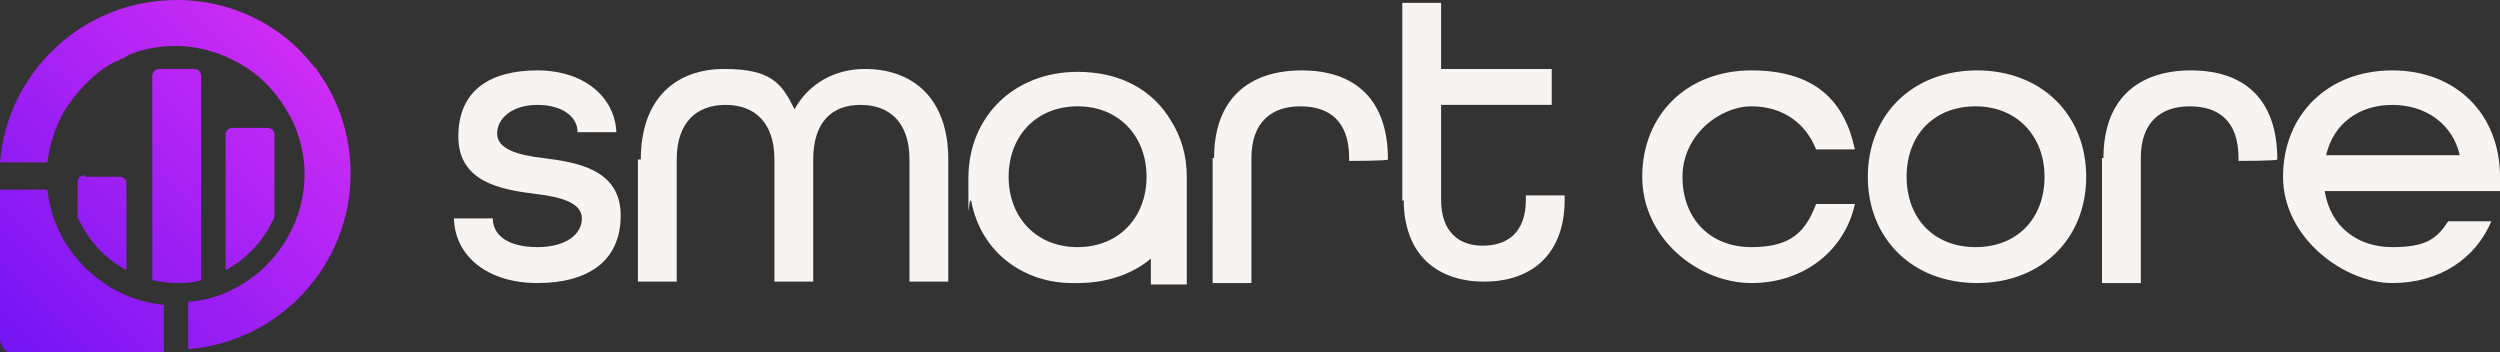
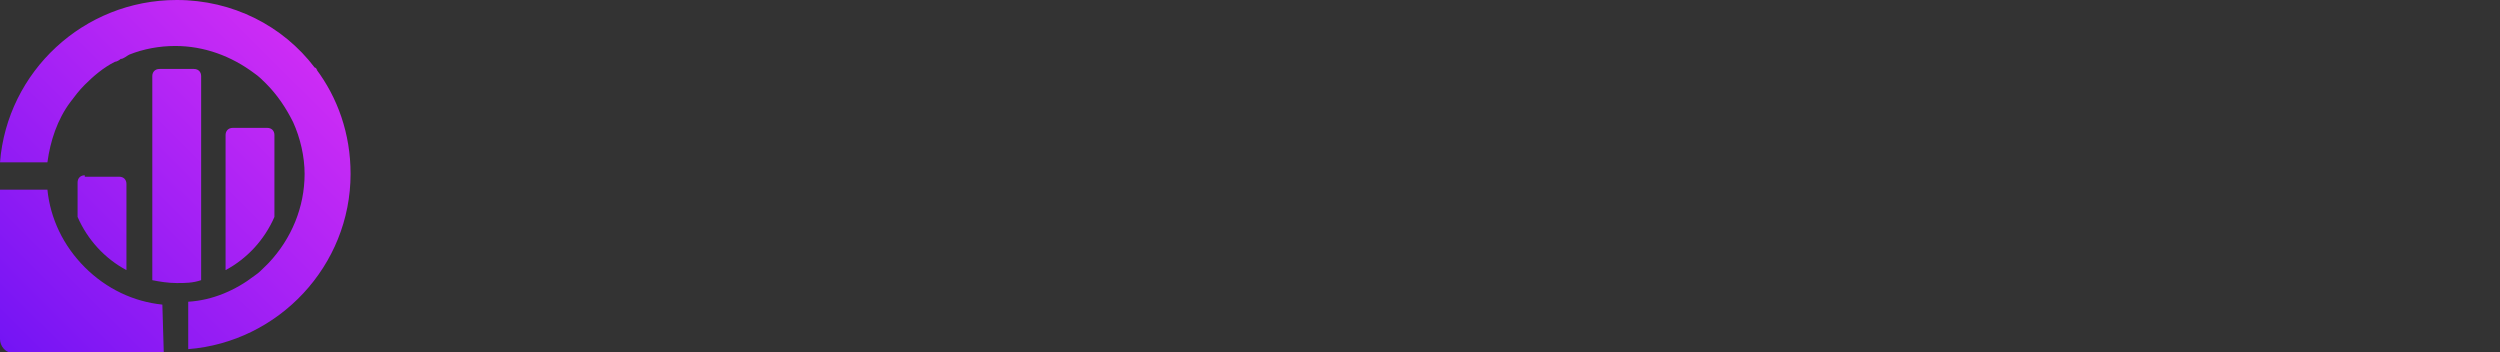
<svg xmlns="http://www.w3.org/2000/svg" viewBox="0 0 174 24.5">
  <rect x="0" y="0" width="174" height="24.5" fill="#333333" stroke="none" />
  <defs>
    <linearGradient id="a" x1=".3" x2="20.9" y1="24.3" y2="3.6" data-name="Gradient Light" gradientUnits="userSpaceOnUse">
      <stop offset="0" stop-color="#7414f4" />
      <stop offset="1" stop-color="#cd2cf5" />
    </linearGradient>
  </defs>
-   <path d="M5.9 12.3h2.4c.3 0 .5.2.5.5v6c-1.5-.8-2.7-2.1-3.4-3.7v-2.4c0-.3.2-.5.5-.5Zm4.7-7v14.2c.5.1 1.1.2 1.7.2s1.1 0 1.7-.2V5.3c0-.3-.2-.5-.5-.5h-2.4c-.3 0-.5.2-.5.5Zm5.1 4.1v9.4c1.5-.8 2.7-2.1 3.4-3.7V9.4c0-.3-.2-.5-.5-.5h-2.4c-.3 0-.5.2-.5.5Zm-4.4 11.8c-2-.2-3.9-1.1-5.4-2.6-1.5-1.5-2.4-3.4-2.6-5.4H0v10.4c0 .5.4 1 1 1h10.4v-3.4ZM22.1 4.9s-.1-.2-.2-.2C19.7 1.8 16.2 0 12.3 0 5.8 0 .5 5 0 11.3h3.3c.2-1.5.7-3 1.6-4.2.3-.4.6-.8 1-1.2.6-.6 1.3-1.2 2.1-1.6.1 0 .3-.1.4-.2.2 0 .4-.2.6-.3 1-.4 2.1-.6 3.2-.6 2 0 3.9.7 5.5 1.9.3.2.6.5.8.7.8.8 1.4 1.7 1.9 2.7.5 1.1.8 2.4.8 3.6 0 2.3-.9 4.5-2.5 6.2l-.2.2c-.3.3-.5.5-.8.7-1.3 1-2.9 1.7-4.6 1.8v3.3c6.3-.5 11.3-5.8 11.3-12.2 0-2.8-.9-5.3-2.4-7.3Z" style="fill:url(#a)" />
-   <path d="M84.5 11c0-4.1 2.4-6.1 6.1-6.1s6 2 6 6.2c0 .1-2.7.1-2.7.1V11c0-2.6-1.4-3.6-3.4-3.6s-3.4 1.1-3.4 3.6v8.7h-2.7V11Zm61.9 0c0-4.1 2.4-6.1 6.1-6.1s6 2 6 6.2c0 .1-2.7.1-2.7.1V11c0-2.6-1.4-3.6-3.4-3.6S149 8.5 149 11v8.7h-2.7V11ZM31.6 15.2h2.7c0 1.2 1.1 2 3.1 2s3.1-.9 3.1-2-1.5-1.5-3.2-1.7c-2.4-.3-5.4-.8-5.4-4s2.2-4.6 5.5-4.6 5.4 1.9 5.5 4.3h-2.7c0-1.1-1.1-1.9-2.8-1.9s-2.8.9-2.8 2 1.5 1.5 3.2 1.7c2.4.3 5.4.8 5.4 4s-2.3 4.7-5.8 4.7-5.7-1.9-5.8-4.4Zm13-4.1c0-4.3 2.5-6.3 5.8-6.3s4 1 4.9 2.8c1-1.8 2.8-2.8 4.9-2.8 3.3 0 5.8 2 5.8 6.3v8.5h-2.7v-8.5c0-2.6-1.4-3.8-3.4-3.8s-3.3 1.2-3.3 3.8v8.5h-2.7v-8.5c0-2.6-1.4-3.8-3.4-3.8s-3.4 1.2-3.4 3.8v8.5h-2.7v-8.5Zm38 1.2c0-1.5-.4-2.8-1.1-3.9C80.2 6.2 77.9 5 75 5c-4.4 0-7.6 3.1-7.6 7.4s0 1.1.2 1.6c.7 3.7 3.8 5.7 7 5.7h.4c2 0 3.8-.6 5.1-1.7v1.8h2.5v-7.5Zm-12.4 0c0-2.8 1.9-4.9 4.8-4.9s4.8 2.1 4.8 4.9-1.9 4.9-4.8 4.9-4.8-2.1-4.8-4.9Zm44.1 0c0-4.3 3.1-7.4 7.6-7.4s6.5 2.2 7.2 5.5h-2.7c-.7-1.8-2.3-3-4.5-3s-4.8 2-4.8 4.9 1.9 4.9 4.8 4.9 3.8-1.2 4.5-3h2.7c-.7 3.2-3.5 5.5-7.2 5.5s-7.6-3.1-7.6-7.4Zm15.7 0c0-4.3 3.1-7.4 7.6-7.4s7.6 3.1 7.6 7.4-3.1 7.4-7.6 7.4-7.6-3.1-7.6-7.4Zm12.3 0c0-2.8-1.9-4.9-4.8-4.9s-4.8 2-4.8 4.9 1.9 4.9 4.8 4.9 4.8-2 4.8-4.9Zm16.6 0c0-4.3 3.1-7.4 7.6-7.4S174 8 174 12.3v1h-12.2c.4 2.5 2.3 3.9 4.7 3.9s3.1-.6 3.9-1.8h3c-1.1 2.6-3.6 4.3-6.9 4.3s-7.6-3.1-7.6-7.4Zm12.3-1.5c-.5-2.2-2.4-3.5-4.7-3.5s-4.1 1.3-4.6 3.5h9.3ZM97.6 14V.2h2.7v4.6h7.7v2.5h-7.7v6.6c0 2.2 1.2 3.2 2.9 3.2s3-.9 3-3.2v-.3h2.7v.3c0 3.8-2.3 5.7-5.6 5.7s-5.6-1.9-5.6-5.7Z" style="fill:#f8f4f1" />
+   <path d="M5.9 12.3h2.4c.3 0 .5.2.5.5v6c-1.5-.8-2.7-2.1-3.4-3.7v-2.4c0-.3.2-.5.5-.5Zm4.7-7v14.2c.5.1 1.1.2 1.7.2s1.1 0 1.7-.2V5.3c0-.3-.2-.5-.5-.5h-2.4c-.3 0-.5.2-.5.5Zm5.1 4.1v9.4c1.5-.8 2.7-2.1 3.4-3.7V9.4c0-.3-.2-.5-.5-.5h-2.4c-.3 0-.5.2-.5.5Zm-4.4 11.8c-2-.2-3.9-1.1-5.4-2.6-1.5-1.5-2.4-3.4-2.6-5.4H0v10.4c0 .5.4 1 1 1h10.4ZM22.1 4.9s-.1-.2-.2-.2C19.7 1.8 16.2 0 12.3 0 5.8 0 .5 5 0 11.3h3.3c.2-1.5.7-3 1.6-4.2.3-.4.6-.8 1-1.2.6-.6 1.3-1.2 2.1-1.6.1 0 .3-.1.4-.2.2 0 .4-.2.6-.3 1-.4 2.1-.6 3.2-.6 2 0 3.9.7 5.5 1.9.3.2.6.5.8.7.8.8 1.4 1.7 1.9 2.7.5 1.1.8 2.4.8 3.6 0 2.3-.9 4.5-2.5 6.2l-.2.2c-.3.3-.5.5-.8.7-1.3 1-2.9 1.7-4.6 1.8v3.3c6.3-.5 11.3-5.8 11.3-12.2 0-2.8-.9-5.3-2.4-7.3Z" style="fill:url(#a)" />
</svg>